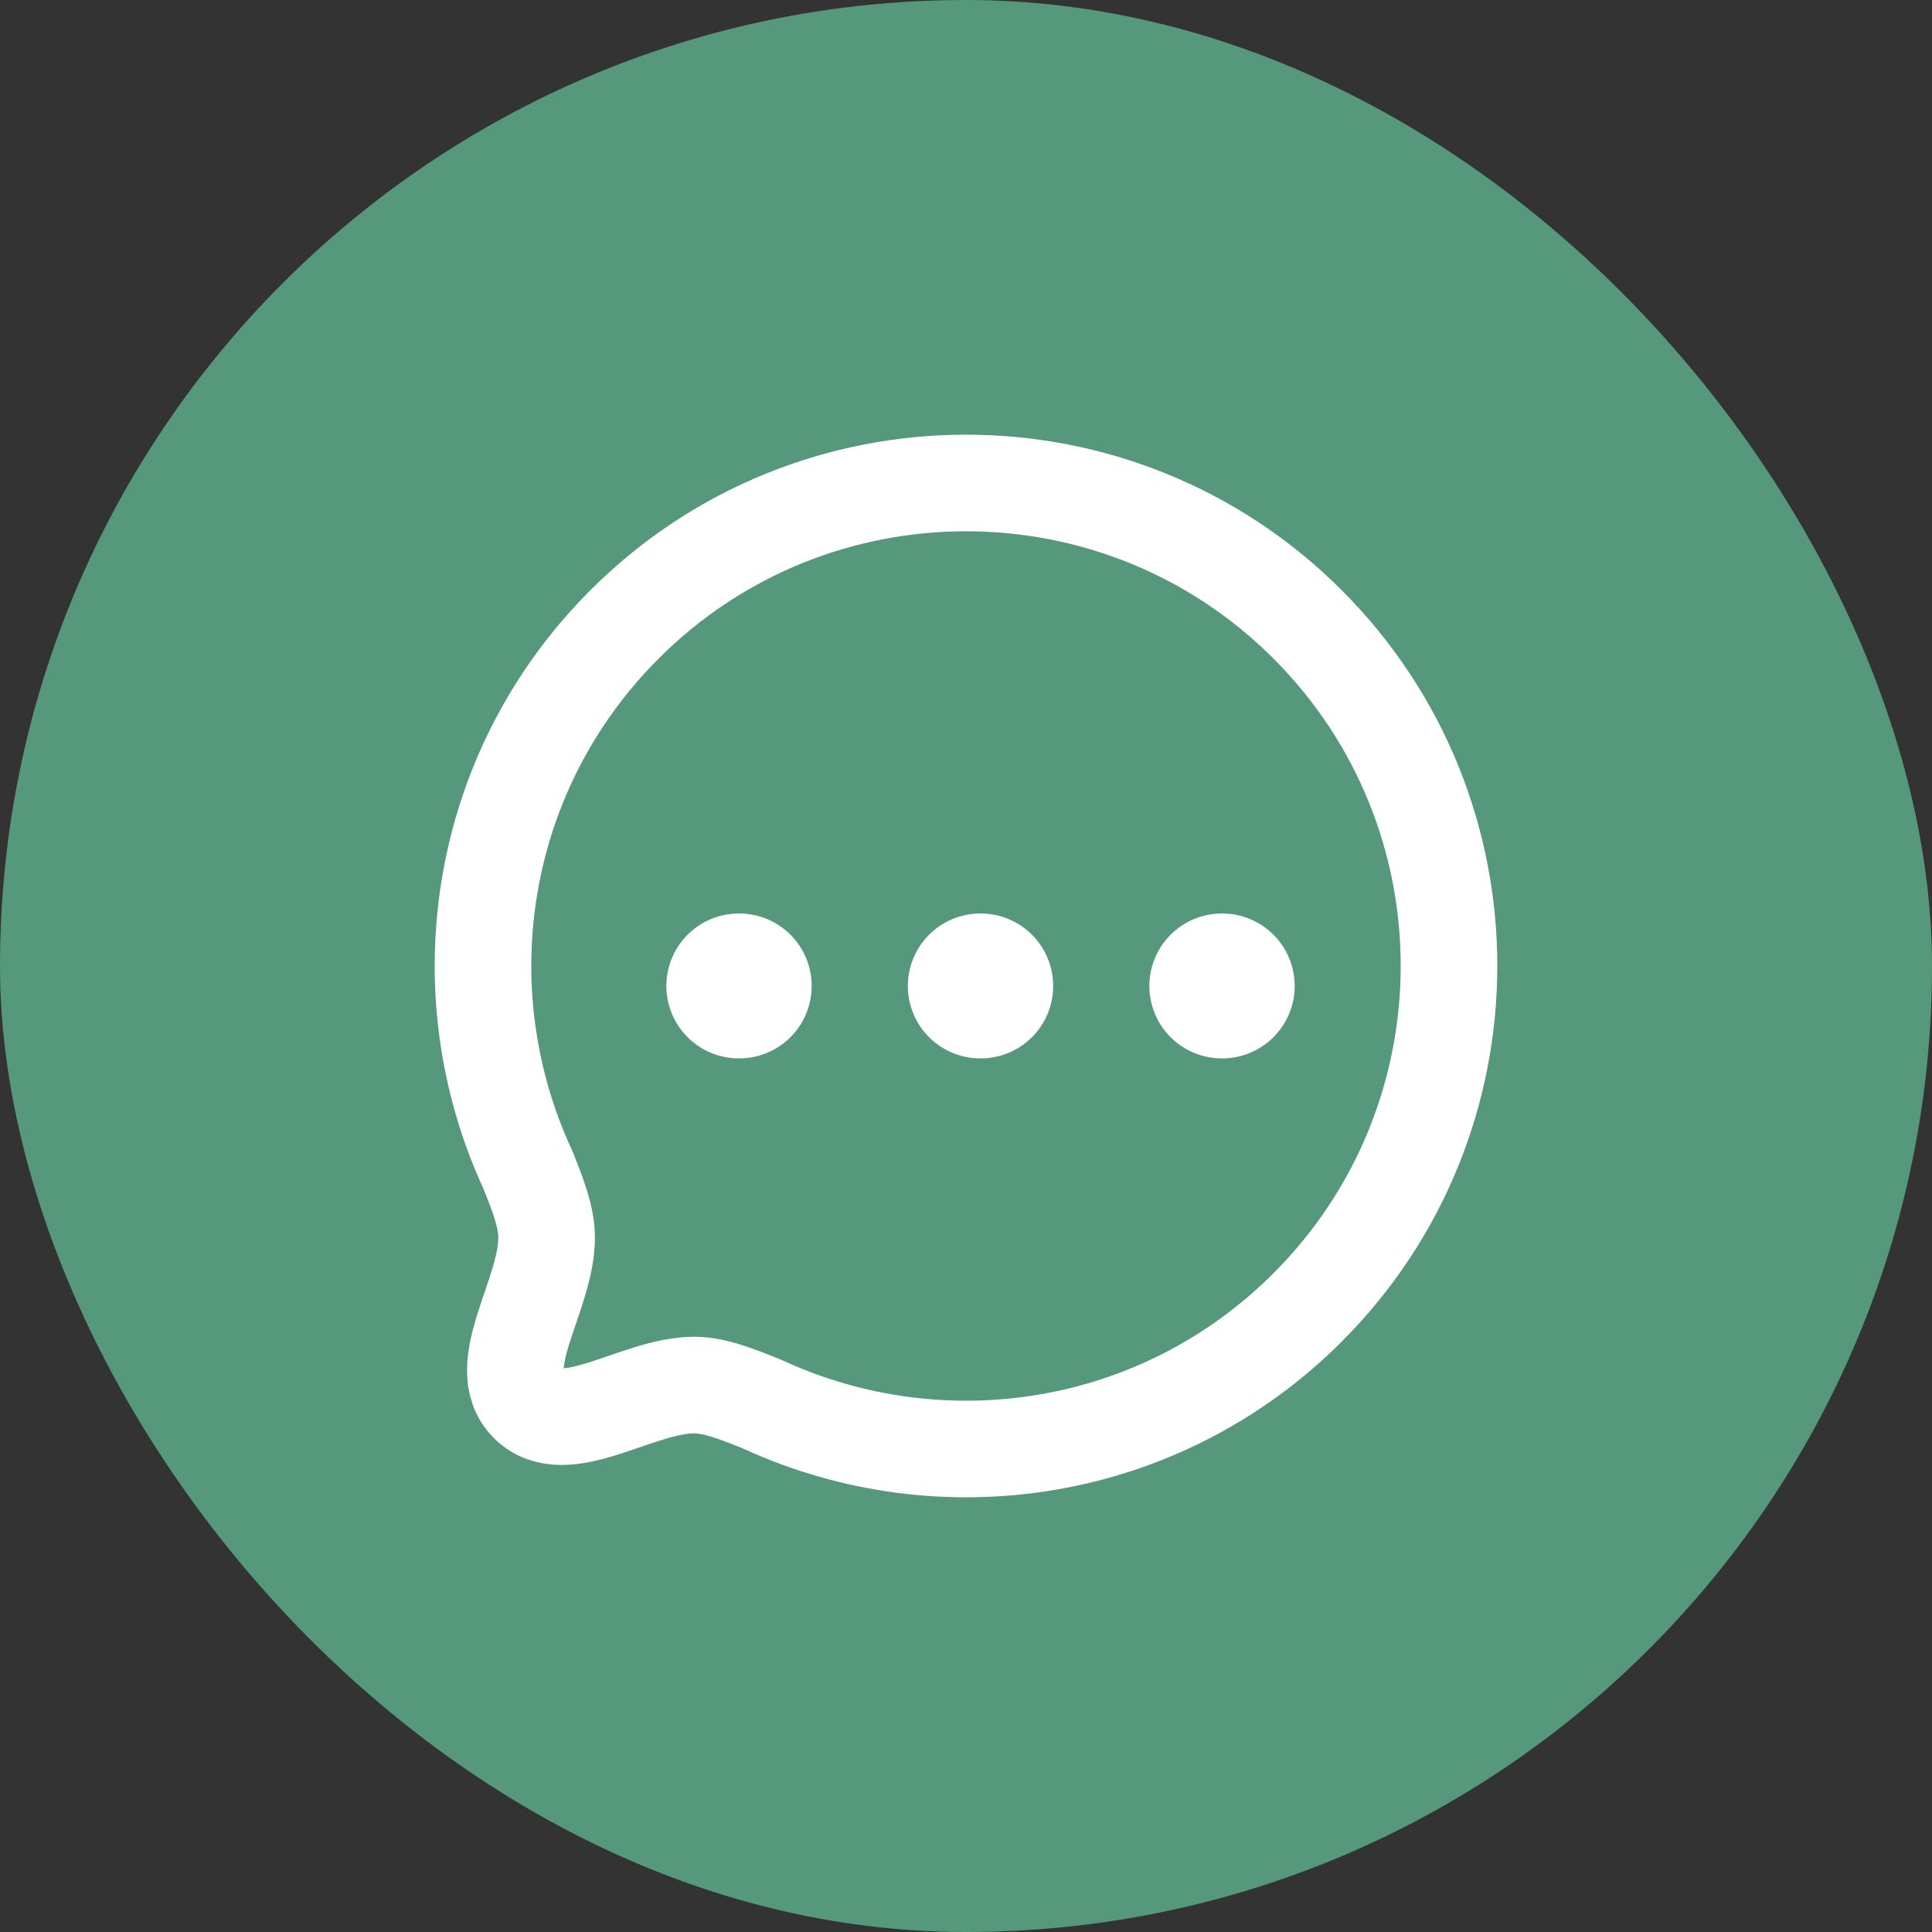
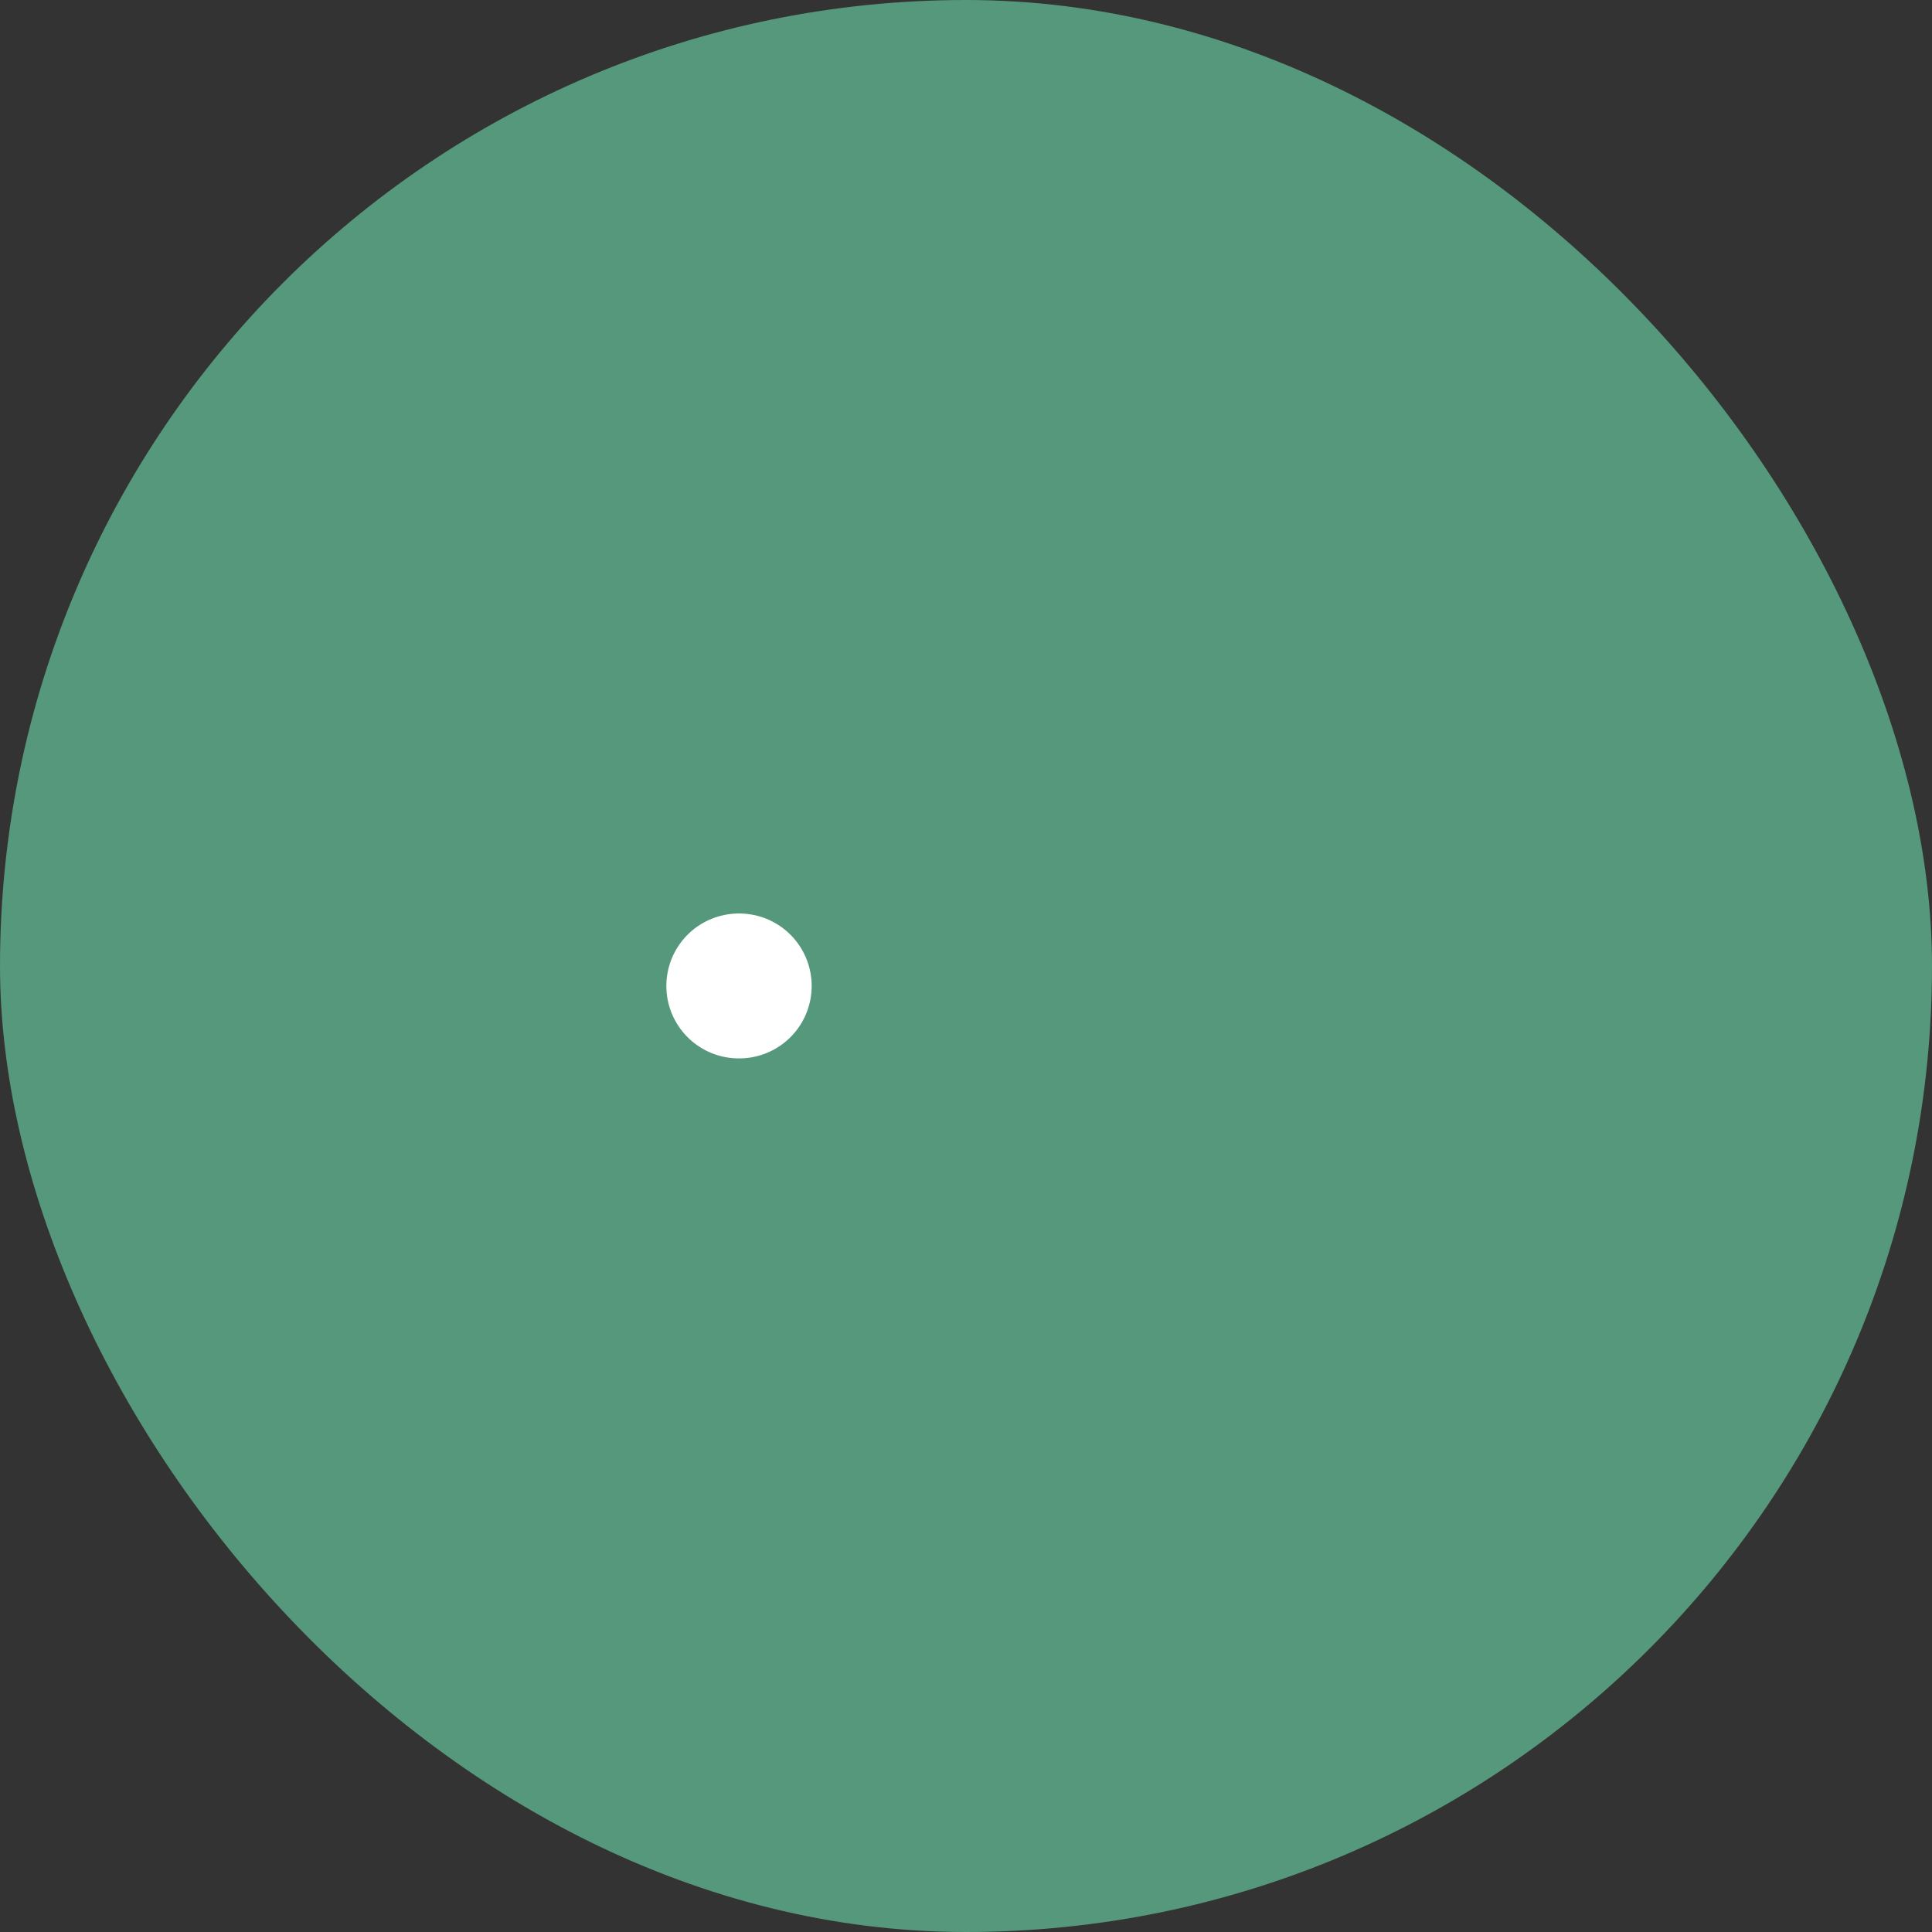
<svg xmlns="http://www.w3.org/2000/svg" width="40" height="40" viewBox="0 0 40 40" fill="none">
  <rect x="0" y="0" width="40" height="40" fill="#333333" stroke="none" />
  <rect width="40" height="40" rx="20" fill="#55987C" />
-   <path fill-rule="evenodd" clip-rule="evenodd" d="M27.071 27.07C24.015 30.126 19.49 30.787 15.786 29.074C15.24 28.854 14.791 28.676 14.365 28.676C13.178 28.683 11.701 29.834 10.933 29.067C10.166 28.299 11.317 26.821 11.317 25.627C11.317 25.2 11.146 24.76 10.926 24.212C9.213 20.51 9.874 15.983 12.93 12.927C16.832 9.024 23.17 9.024 27.071 12.926C30.98 16.835 30.973 23.168 27.071 27.07Z" stroke="white" stroke-width="2" stroke-linecap="round" stroke-linejoin="round" />
-   <path d="M25.296 20.413H25.305" stroke="white" stroke-width="3" stroke-linecap="round" stroke-linejoin="round" />
-   <path d="M20.296 20.413H20.305" stroke="white" stroke-width="3" stroke-linecap="round" stroke-linejoin="round" />
  <path d="M15.296 20.413H15.305" stroke="white" stroke-width="3" stroke-linecap="round" stroke-linejoin="round" />
</svg>